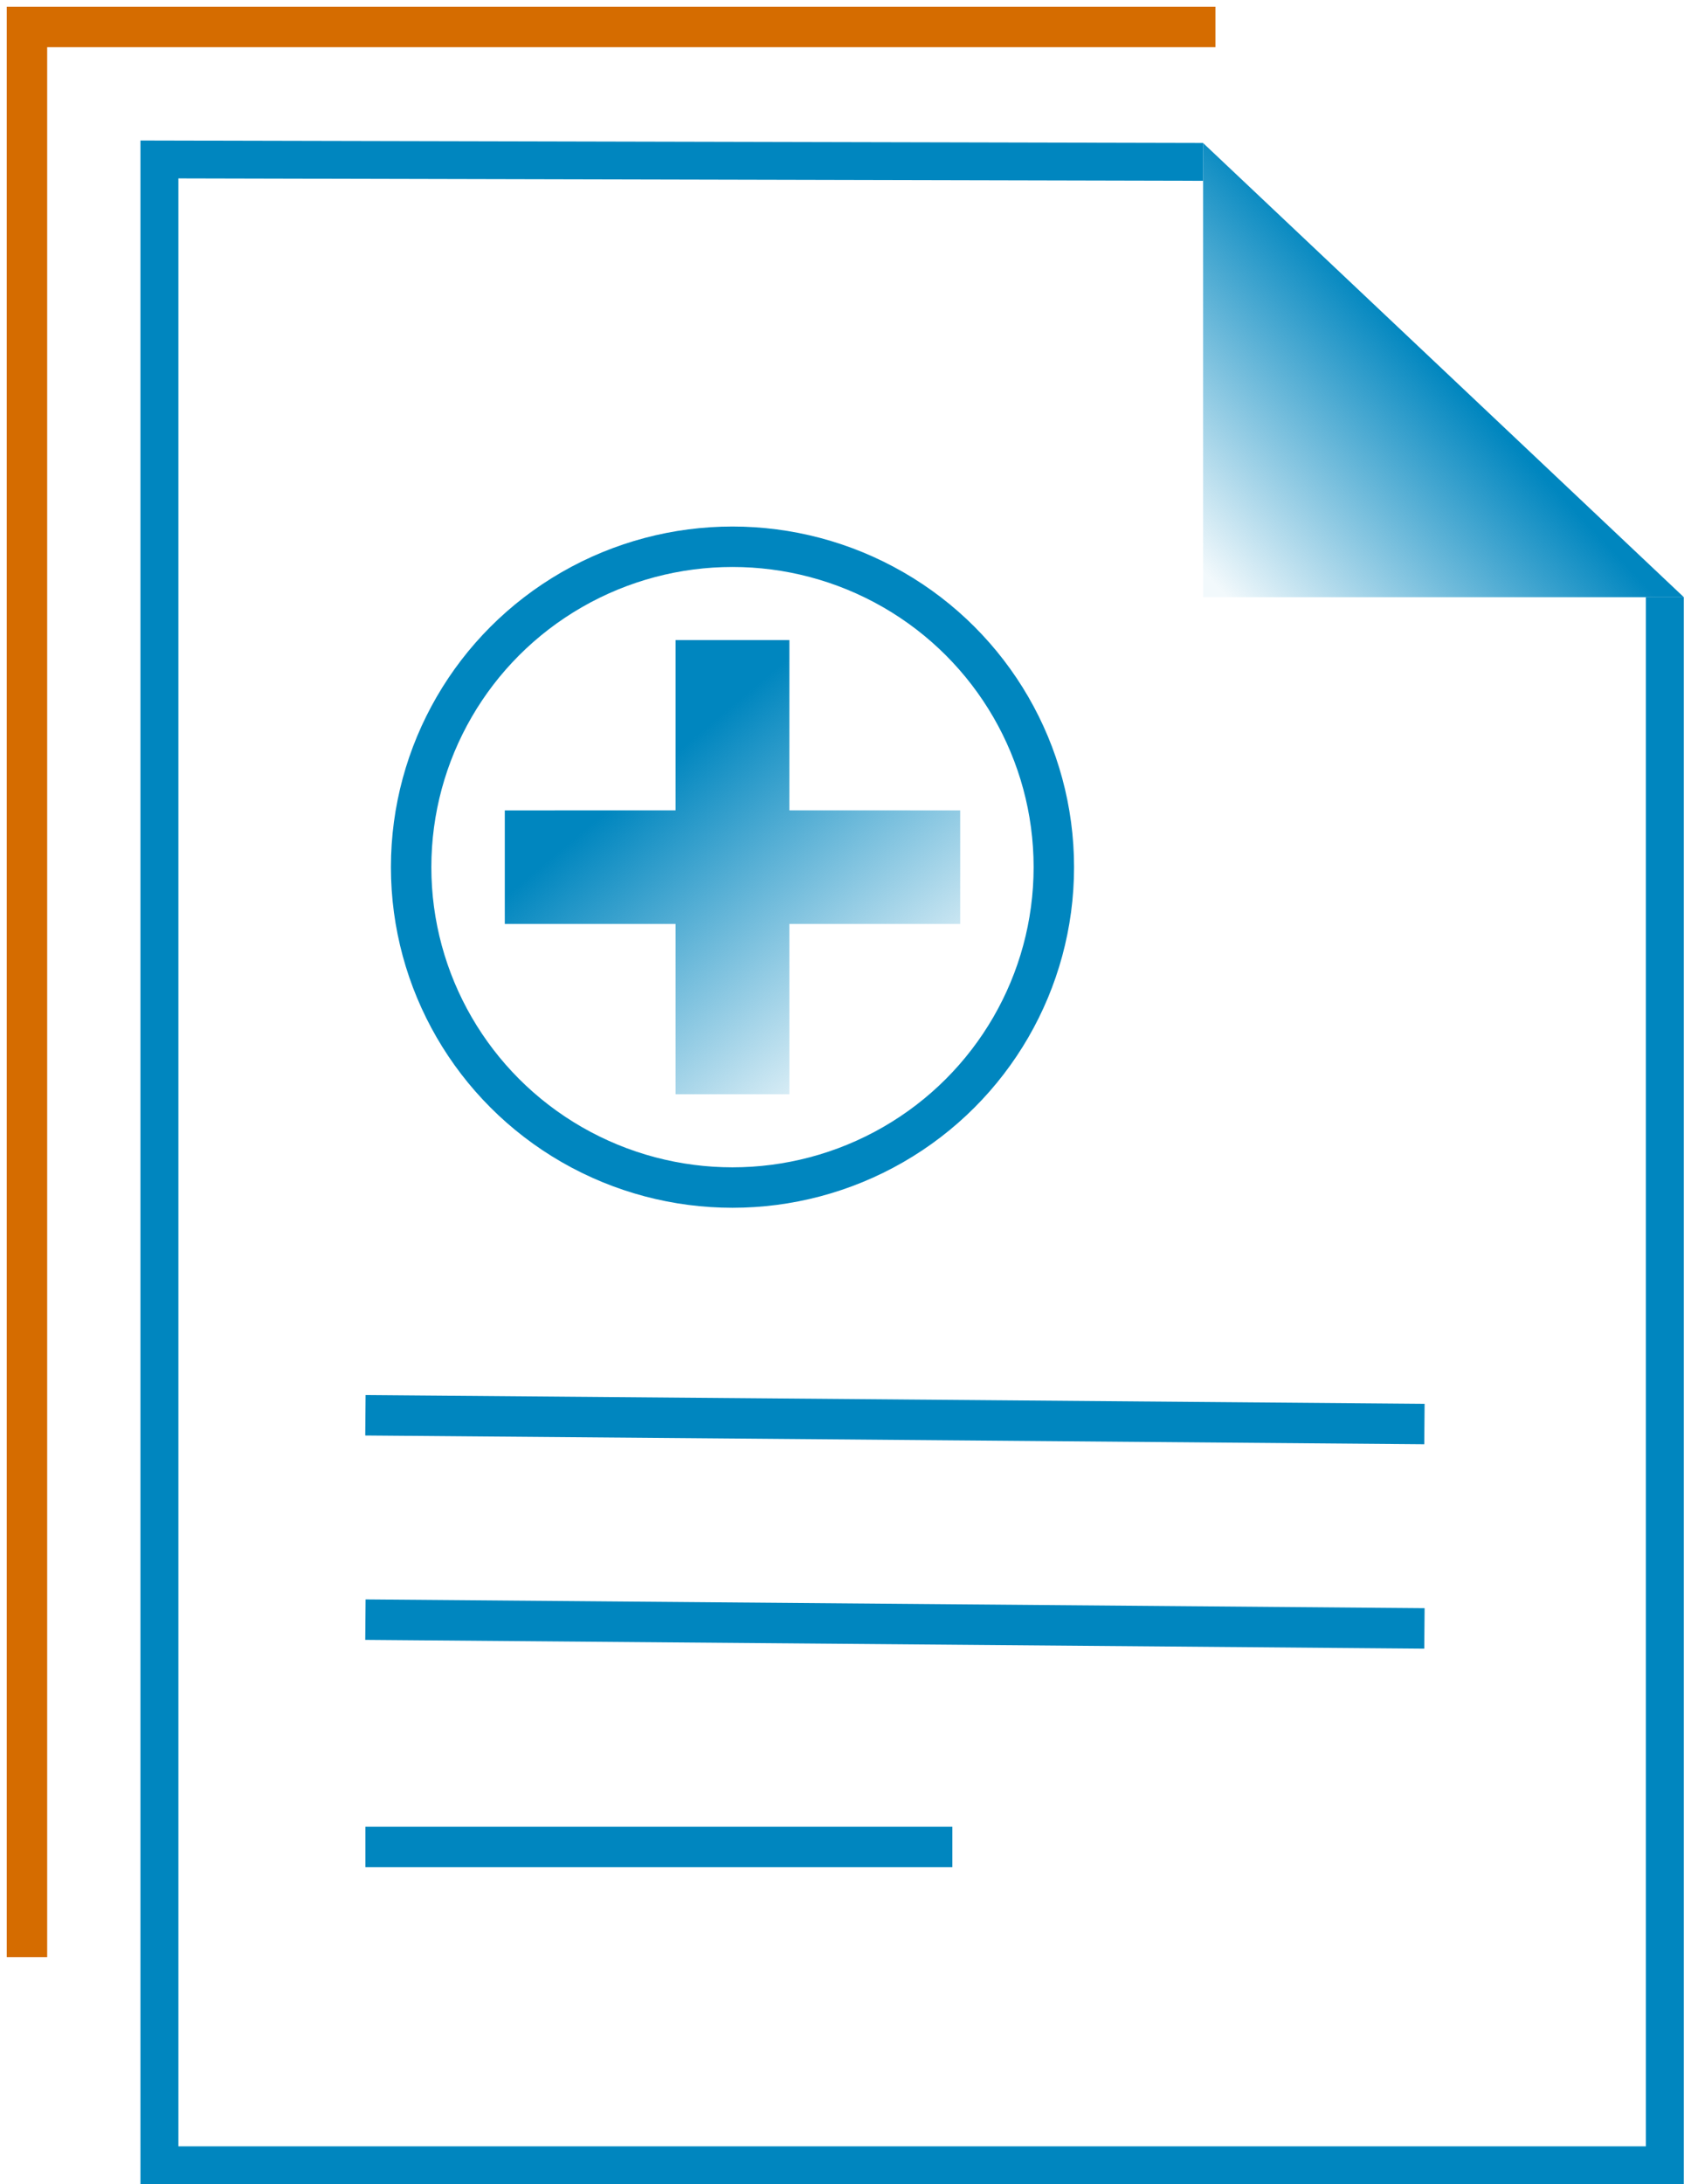
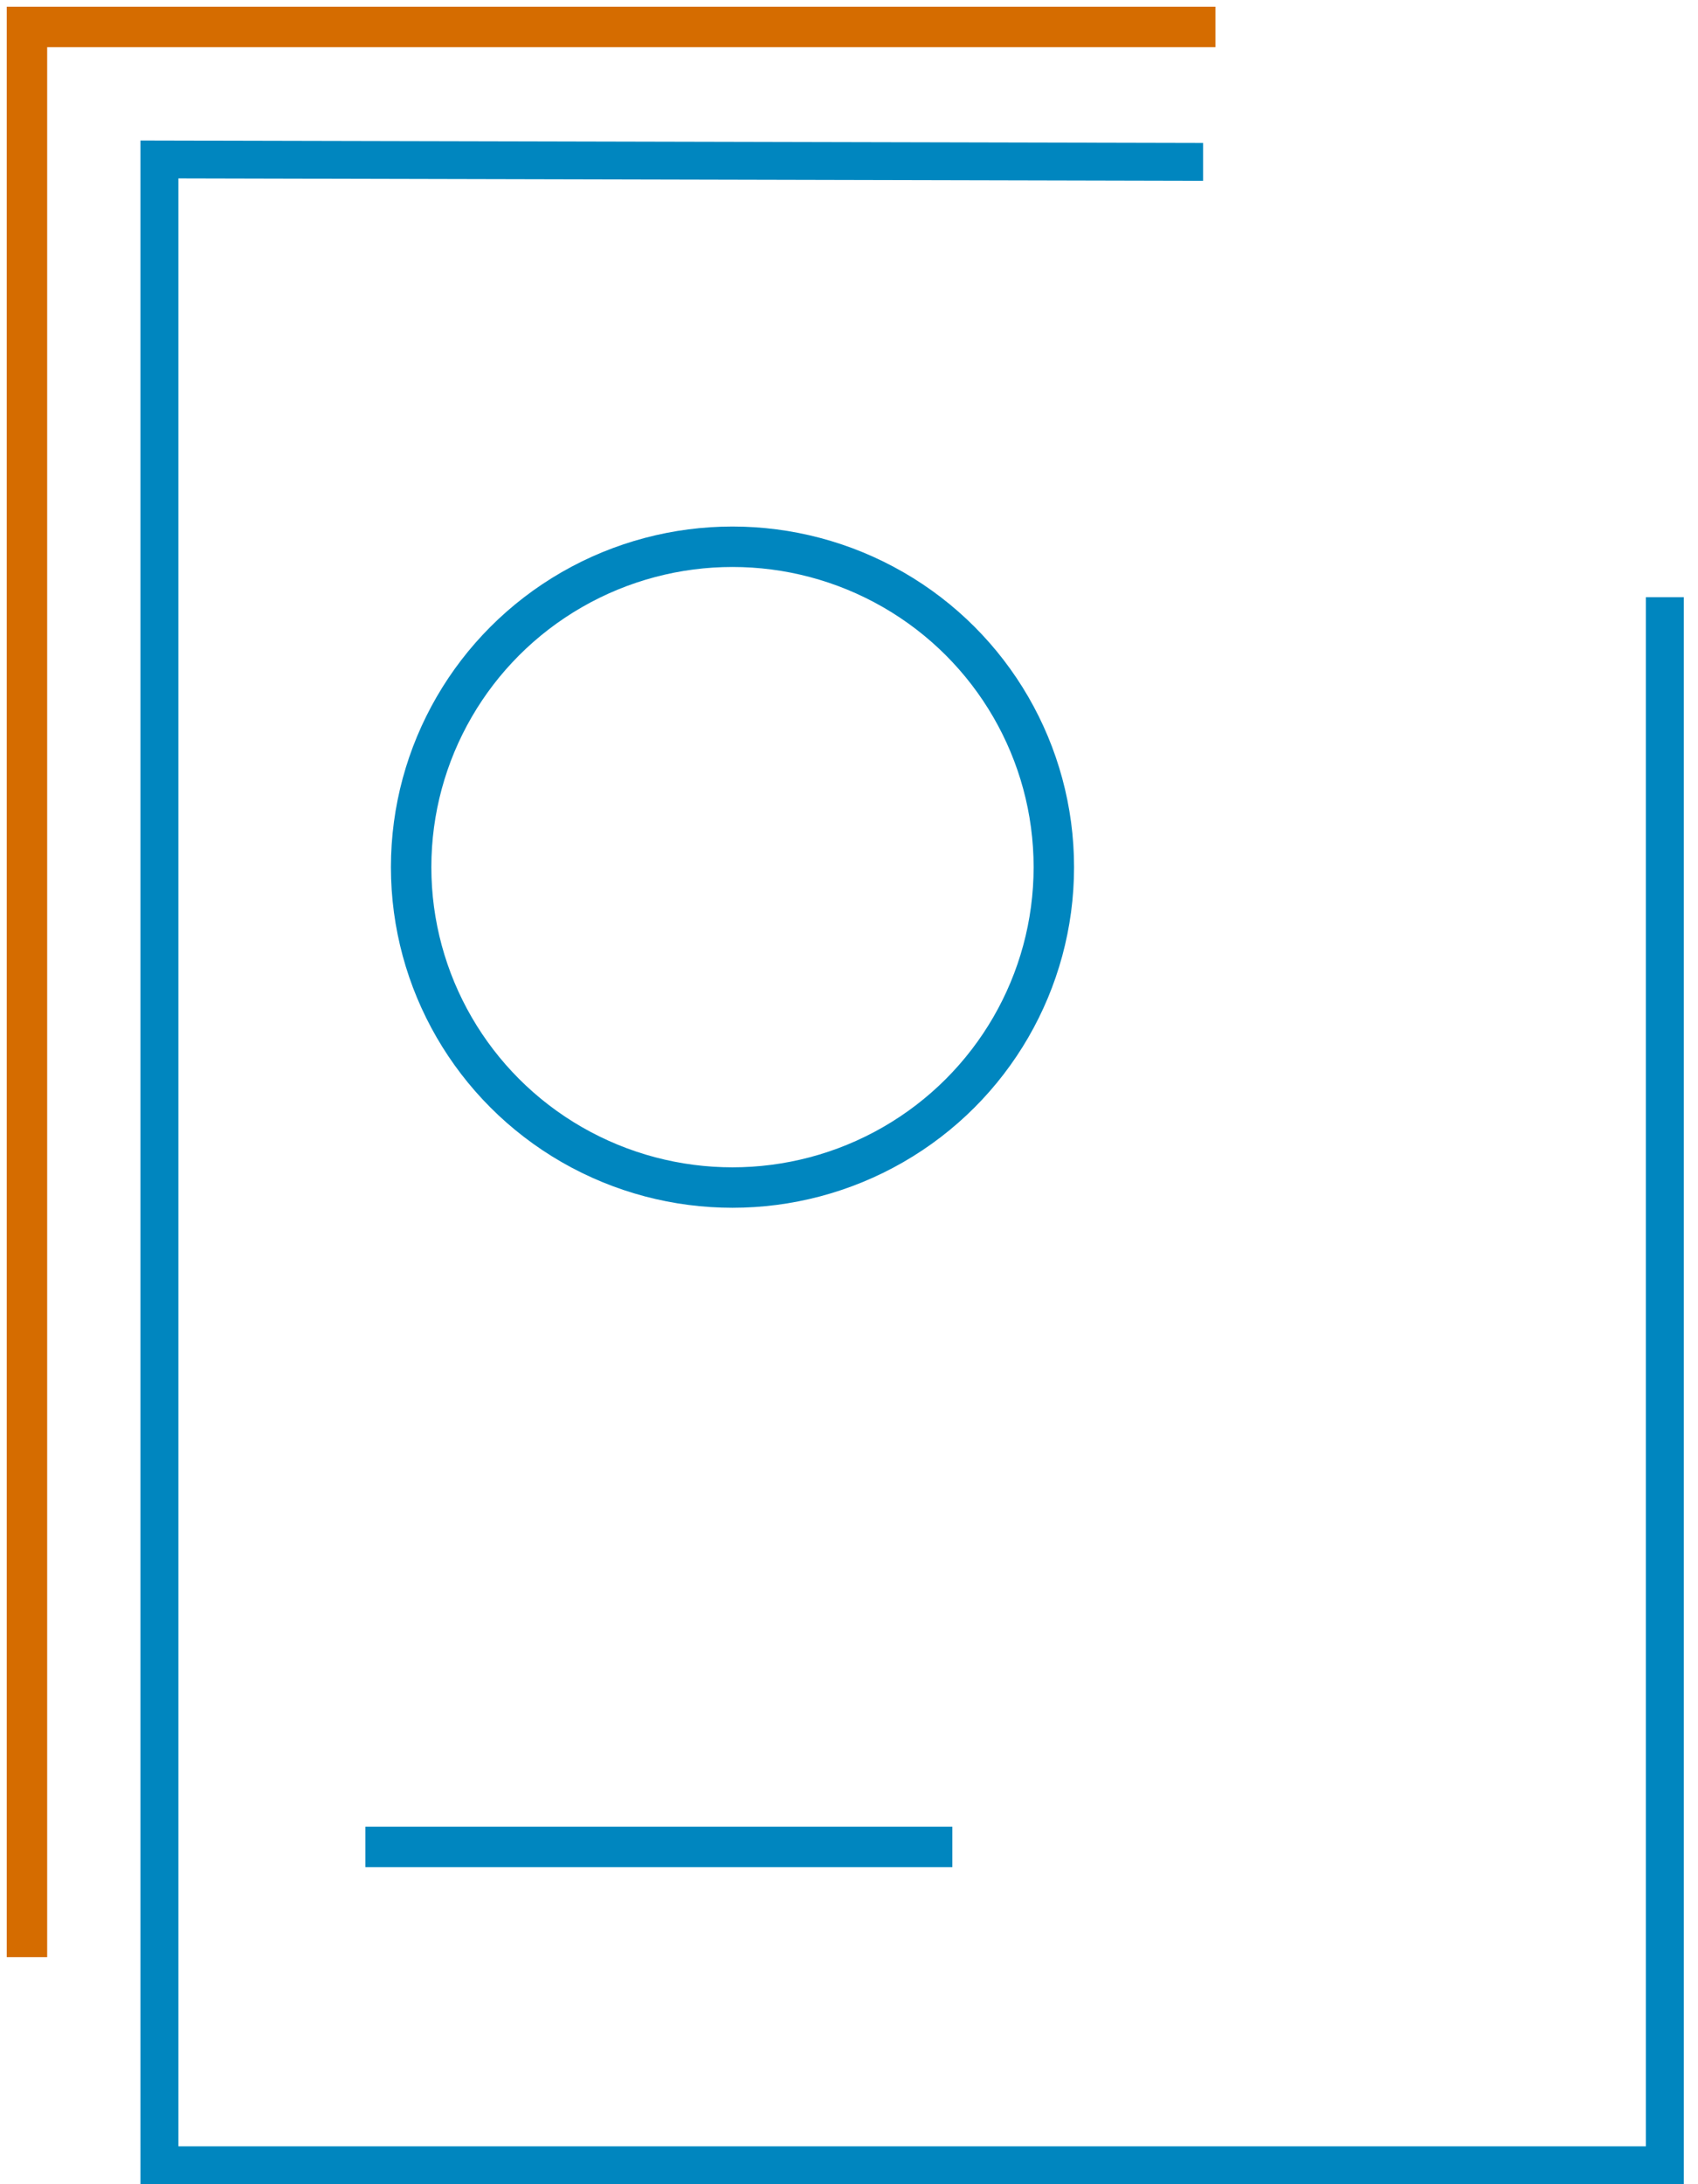
<svg xmlns="http://www.w3.org/2000/svg" xmlns:xlink="http://www.w3.org/1999/xlink" height="81" viewBox="0 0 63 81" width="63">
  <linearGradient id="a">
    <stop offset="0" stop-color="#0086bf" stop-opacity=".05" />
    <stop offset="1" stop-color="#0086bf" />
  </linearGradient>
  <linearGradient id="b" x1="85.007%" x2="31.496%" xlink:href="#a" y1="93.545%" y2="29.889%" />
  <linearGradient id="c" x1="0%" x2="50%" xlink:href="#a" y1="94.583%" y2="50%" />
  <g fill="none" fill-rule="evenodd" transform="translate(1 1)">
    <path d="m4.211 4.211 39.427.091v1.403l-38.019-.089v72.981h54.447l-0-57.451h1.408l0 58.854h-57.263z" fill="#0086bf" fill-rule="nonzero" />
    <g stroke="#0086bf" stroke-width="1.5">
      <path d="m13.308 67.491h20.277" stroke-linecap="square" />
-       <path d="m13.308 59.07 37.792.313" stroke-linecap="square" />
-       <path d="m13.308 51.491 37.792.313" stroke-linecap="square" />
    </g>
-     <path d="m28.289 22.737-.001 6.315 6.337.001v4.211l-6.337-0.0.001 6.316h-4.224l-0-6.316-6.336 0v-4.211l6.336-.001 0-6.315z" fill="url(#b)" />
    <path d="m0 71.579v-71.579h44.096" stroke="#d56c00" stroke-width="1.5" />
-     <path d="m43.638 4.304v16.842h17.836" fill="url(#c)" />
    <ellipse cx="26.177" cy="31.158" rx="11.923" ry="11.882" stroke="#0086bf" stroke-width="1.5" />
  </g>
</svg>